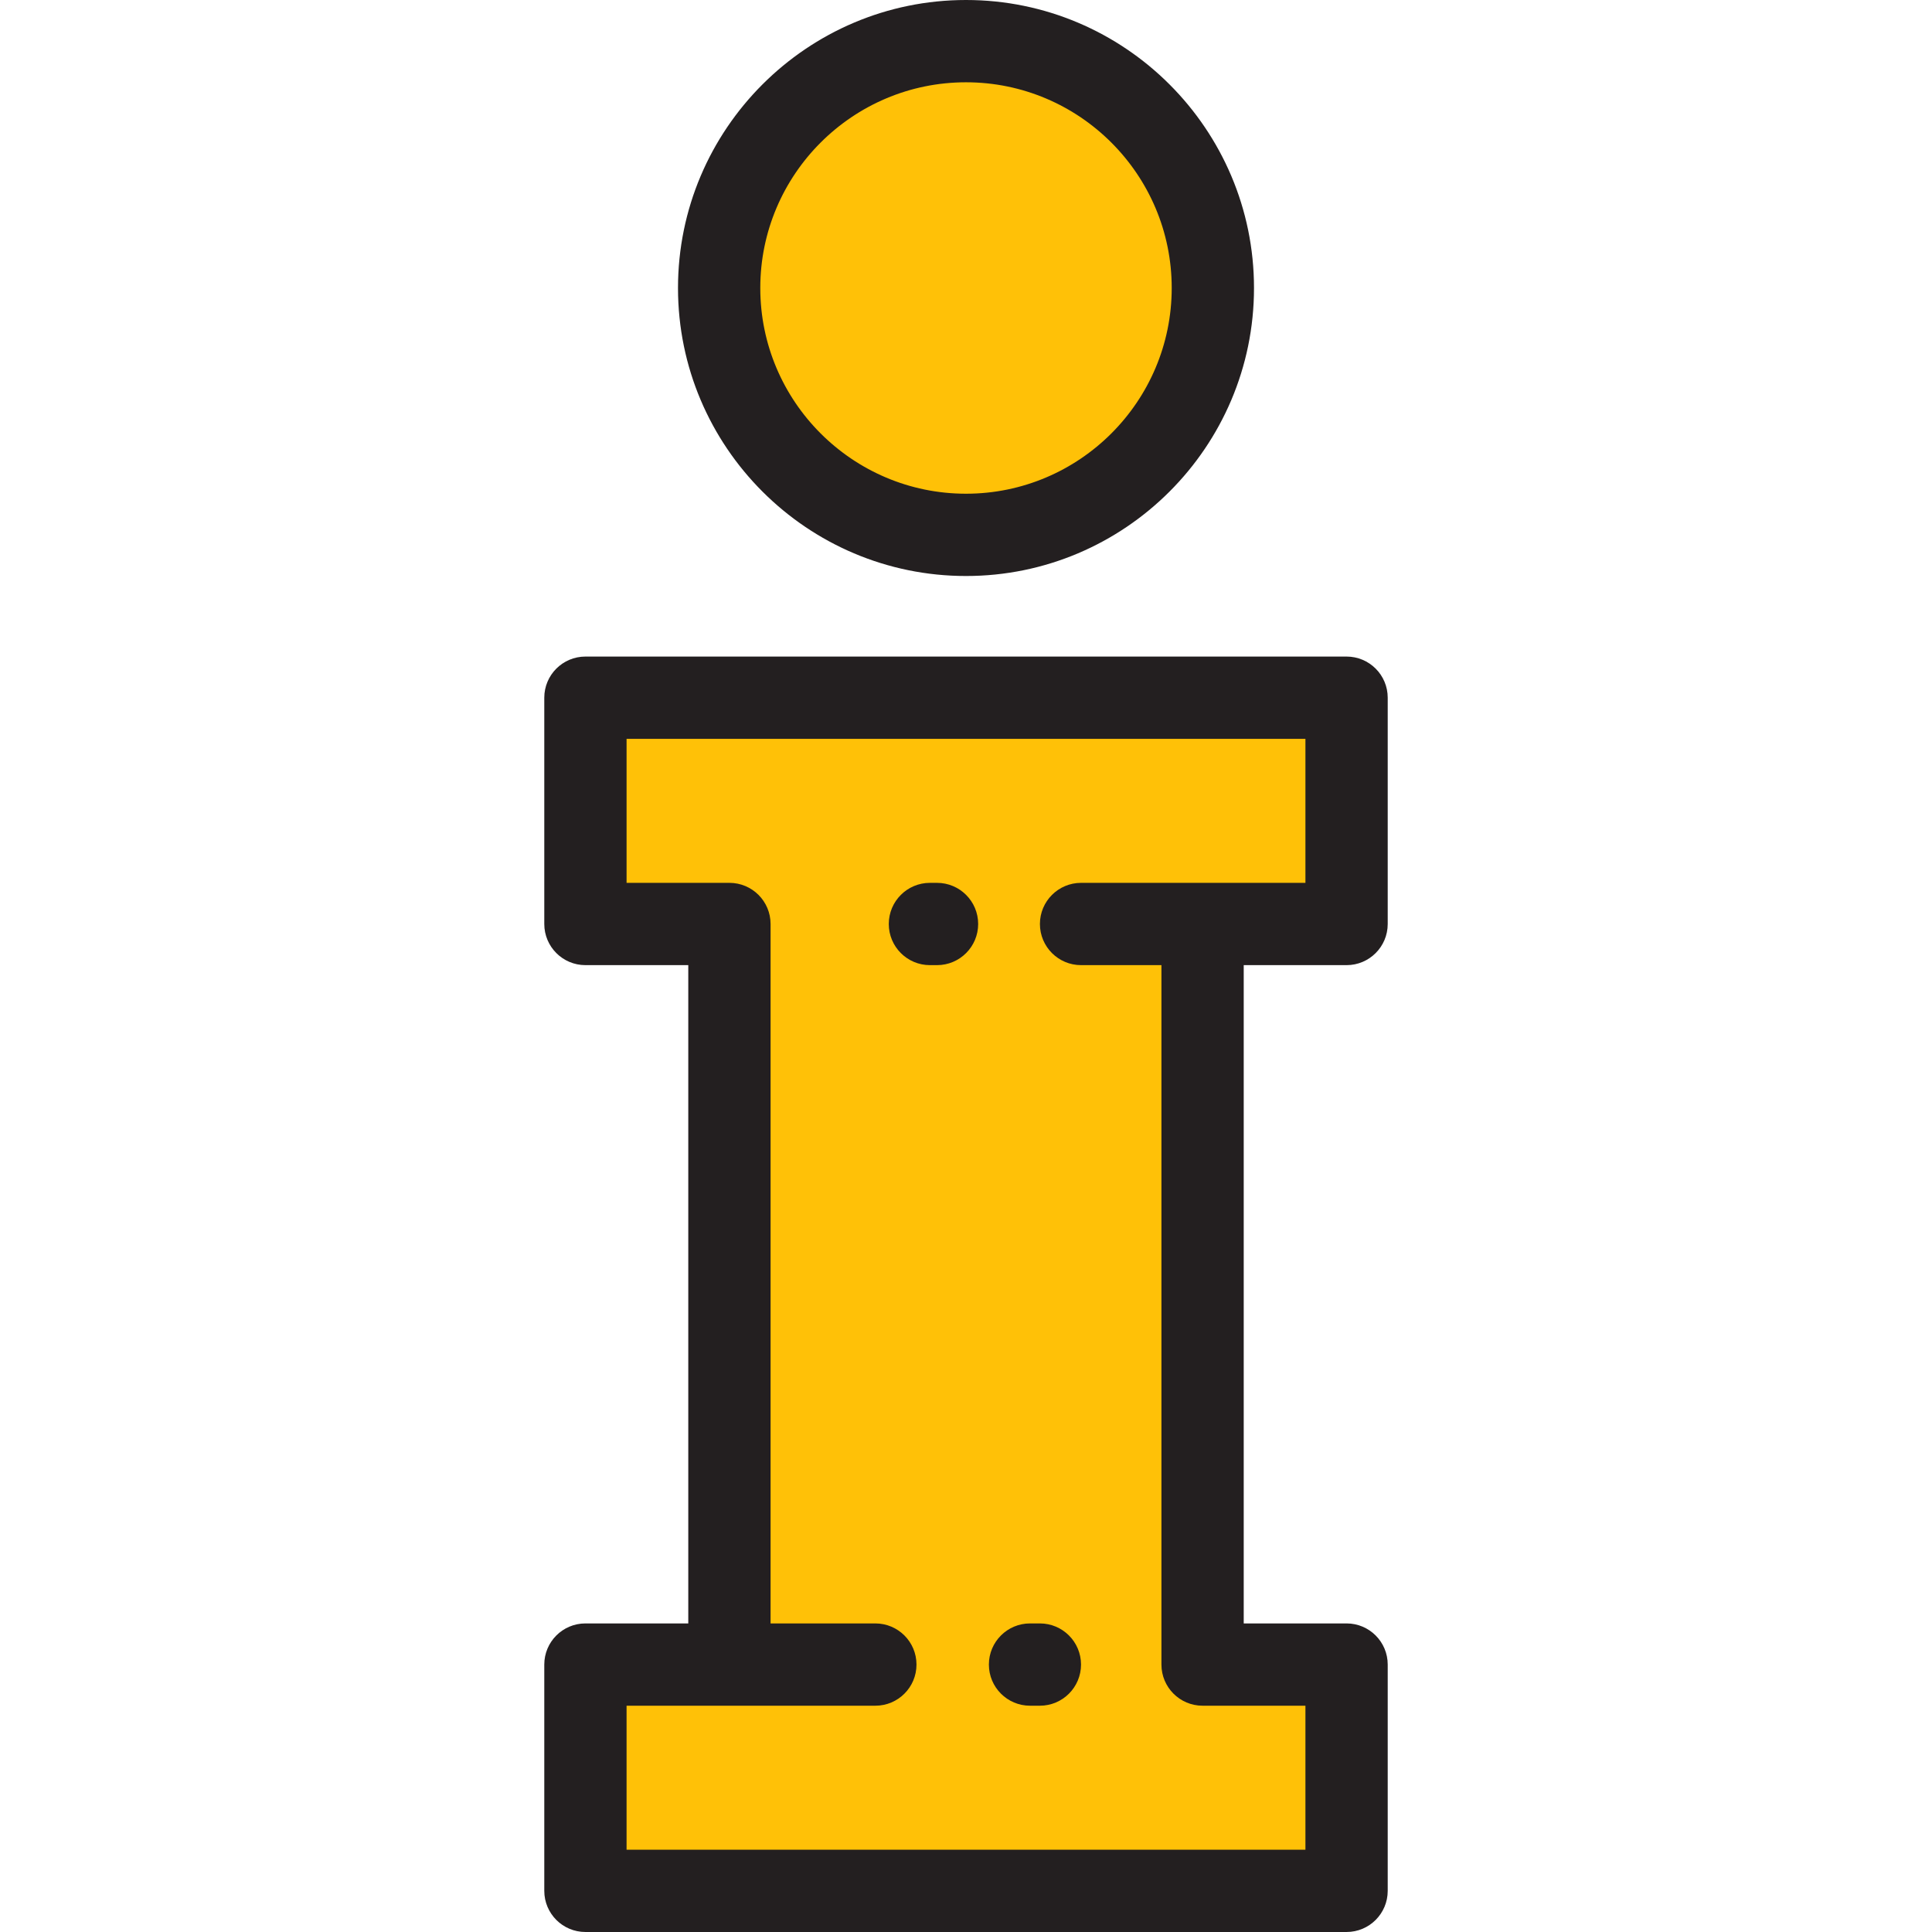
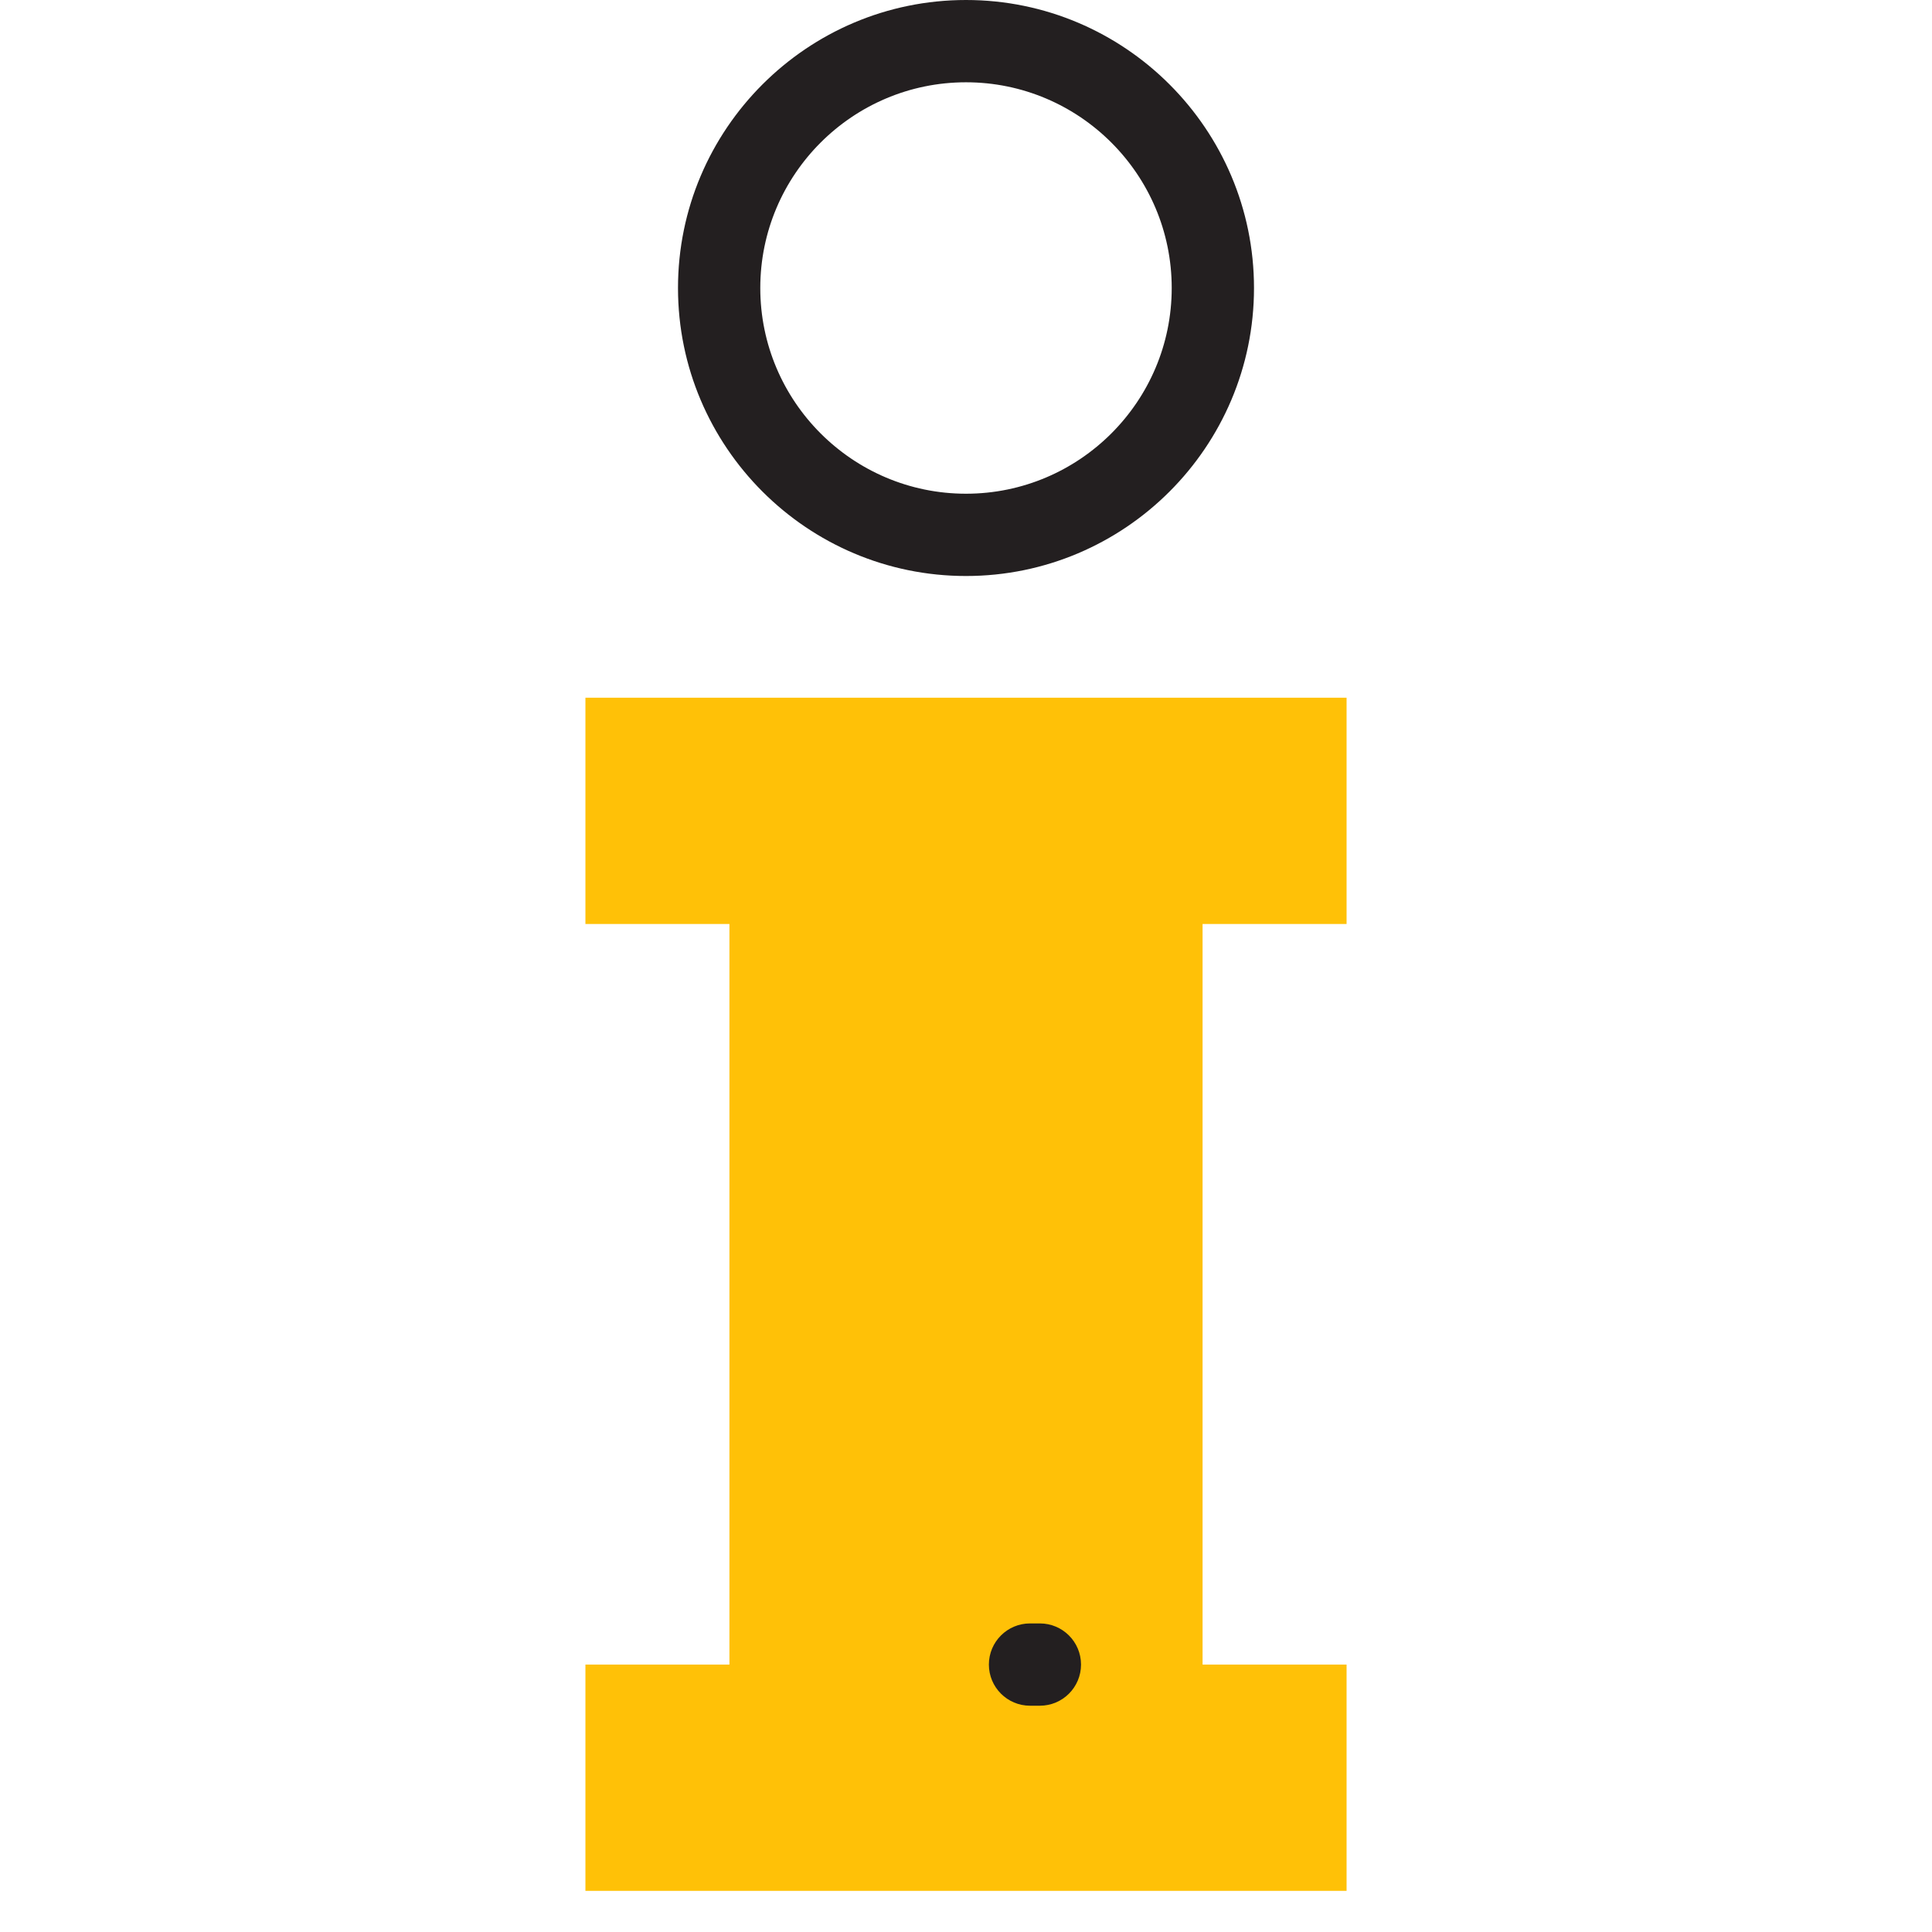
<svg xmlns="http://www.w3.org/2000/svg" height="800px" width="800px" version="1.1" id="Layer_1" viewBox="0 0 512 512" xml:space="preserve">
  <g>
    <polygon style="fill:#FFC107;" points="356.856,244.868 356.856,184.9 155.144,184.9 155.144,244.868 193.306,244.868    193.306,441.128 155.144,441.128 155.144,501.097 356.856,501.097 356.856,441.128 318.694,441.128 318.694,244.868  " />
-     <circle style="fill:#FFC107;" cx="255.999" cy="76.323" r="65.42" />
  </g>
  <g>
-     <path style="fill:#231F20;" d="M356.856,255.772c6.021,0,10.903-4.883,10.903-10.903V184.9c0-6.021-4.883-10.903-10.903-10.903   H155.144c-6.021,0-10.903,4.883-10.903,10.903v59.968c0,6.021,4.883,10.903,10.903,10.903h27.258v174.453h-27.258   c-6.021,0-10.903,4.883-10.903,10.903v59.968c0,6.021,4.883,10.903,10.903,10.903h201.712c6.021,0,10.903-4.883,10.903-10.903   v-59.968c0-6.021-4.883-10.903-10.903-10.903h-27.258V255.772H356.856z M345.953,452.032v38.162H166.047v-38.162h65.928   c6.021,0,10.903-4.883,10.903-10.903c0-6.021-4.883-10.903-10.903-10.903h-27.766V244.868c0-6.021-4.883-10.903-10.903-10.903   h-27.258v-38.162h179.905v38.162h-59.46c-6.021,0-10.903,4.883-10.903,10.903s4.883,10.903,10.903,10.903h21.299v185.357   c0,6.021,4.883,10.903,10.903,10.903H345.953z" />
    <path style="fill:#231F20;" d="M256,152.647c42.085,0,76.323-34.239,76.323-76.323S298.085,0,256,0s-76.323,34.239-76.323,76.323   S213.915,152.647,256,152.647z M256,21.807c30.06,0,54.517,24.456,54.517,54.517S286.061,130.84,256,130.84   s-54.517-24.456-54.517-54.517S225.938,21.807,256,21.807z" />
    <path style="fill:#231F20;" d="M275.578,430.225h-2.61c-6.021,0-10.903,4.883-10.903,10.903c0,6.021,4.883,10.903,10.903,10.903   h2.61c6.021,0,10.903-4.883,10.903-10.903C286.481,435.107,281.599,430.225,275.578,430.225z" />
-     <path style="fill:#231F20;" d="M248.32,233.965h-1.88c-6.021,0-10.903,4.883-10.903,10.903s4.883,10.903,10.903,10.903h1.88   c6.021,0,10.903-4.883,10.903-10.903S254.341,233.965,248.32,233.965z" />
  </g>
</svg>